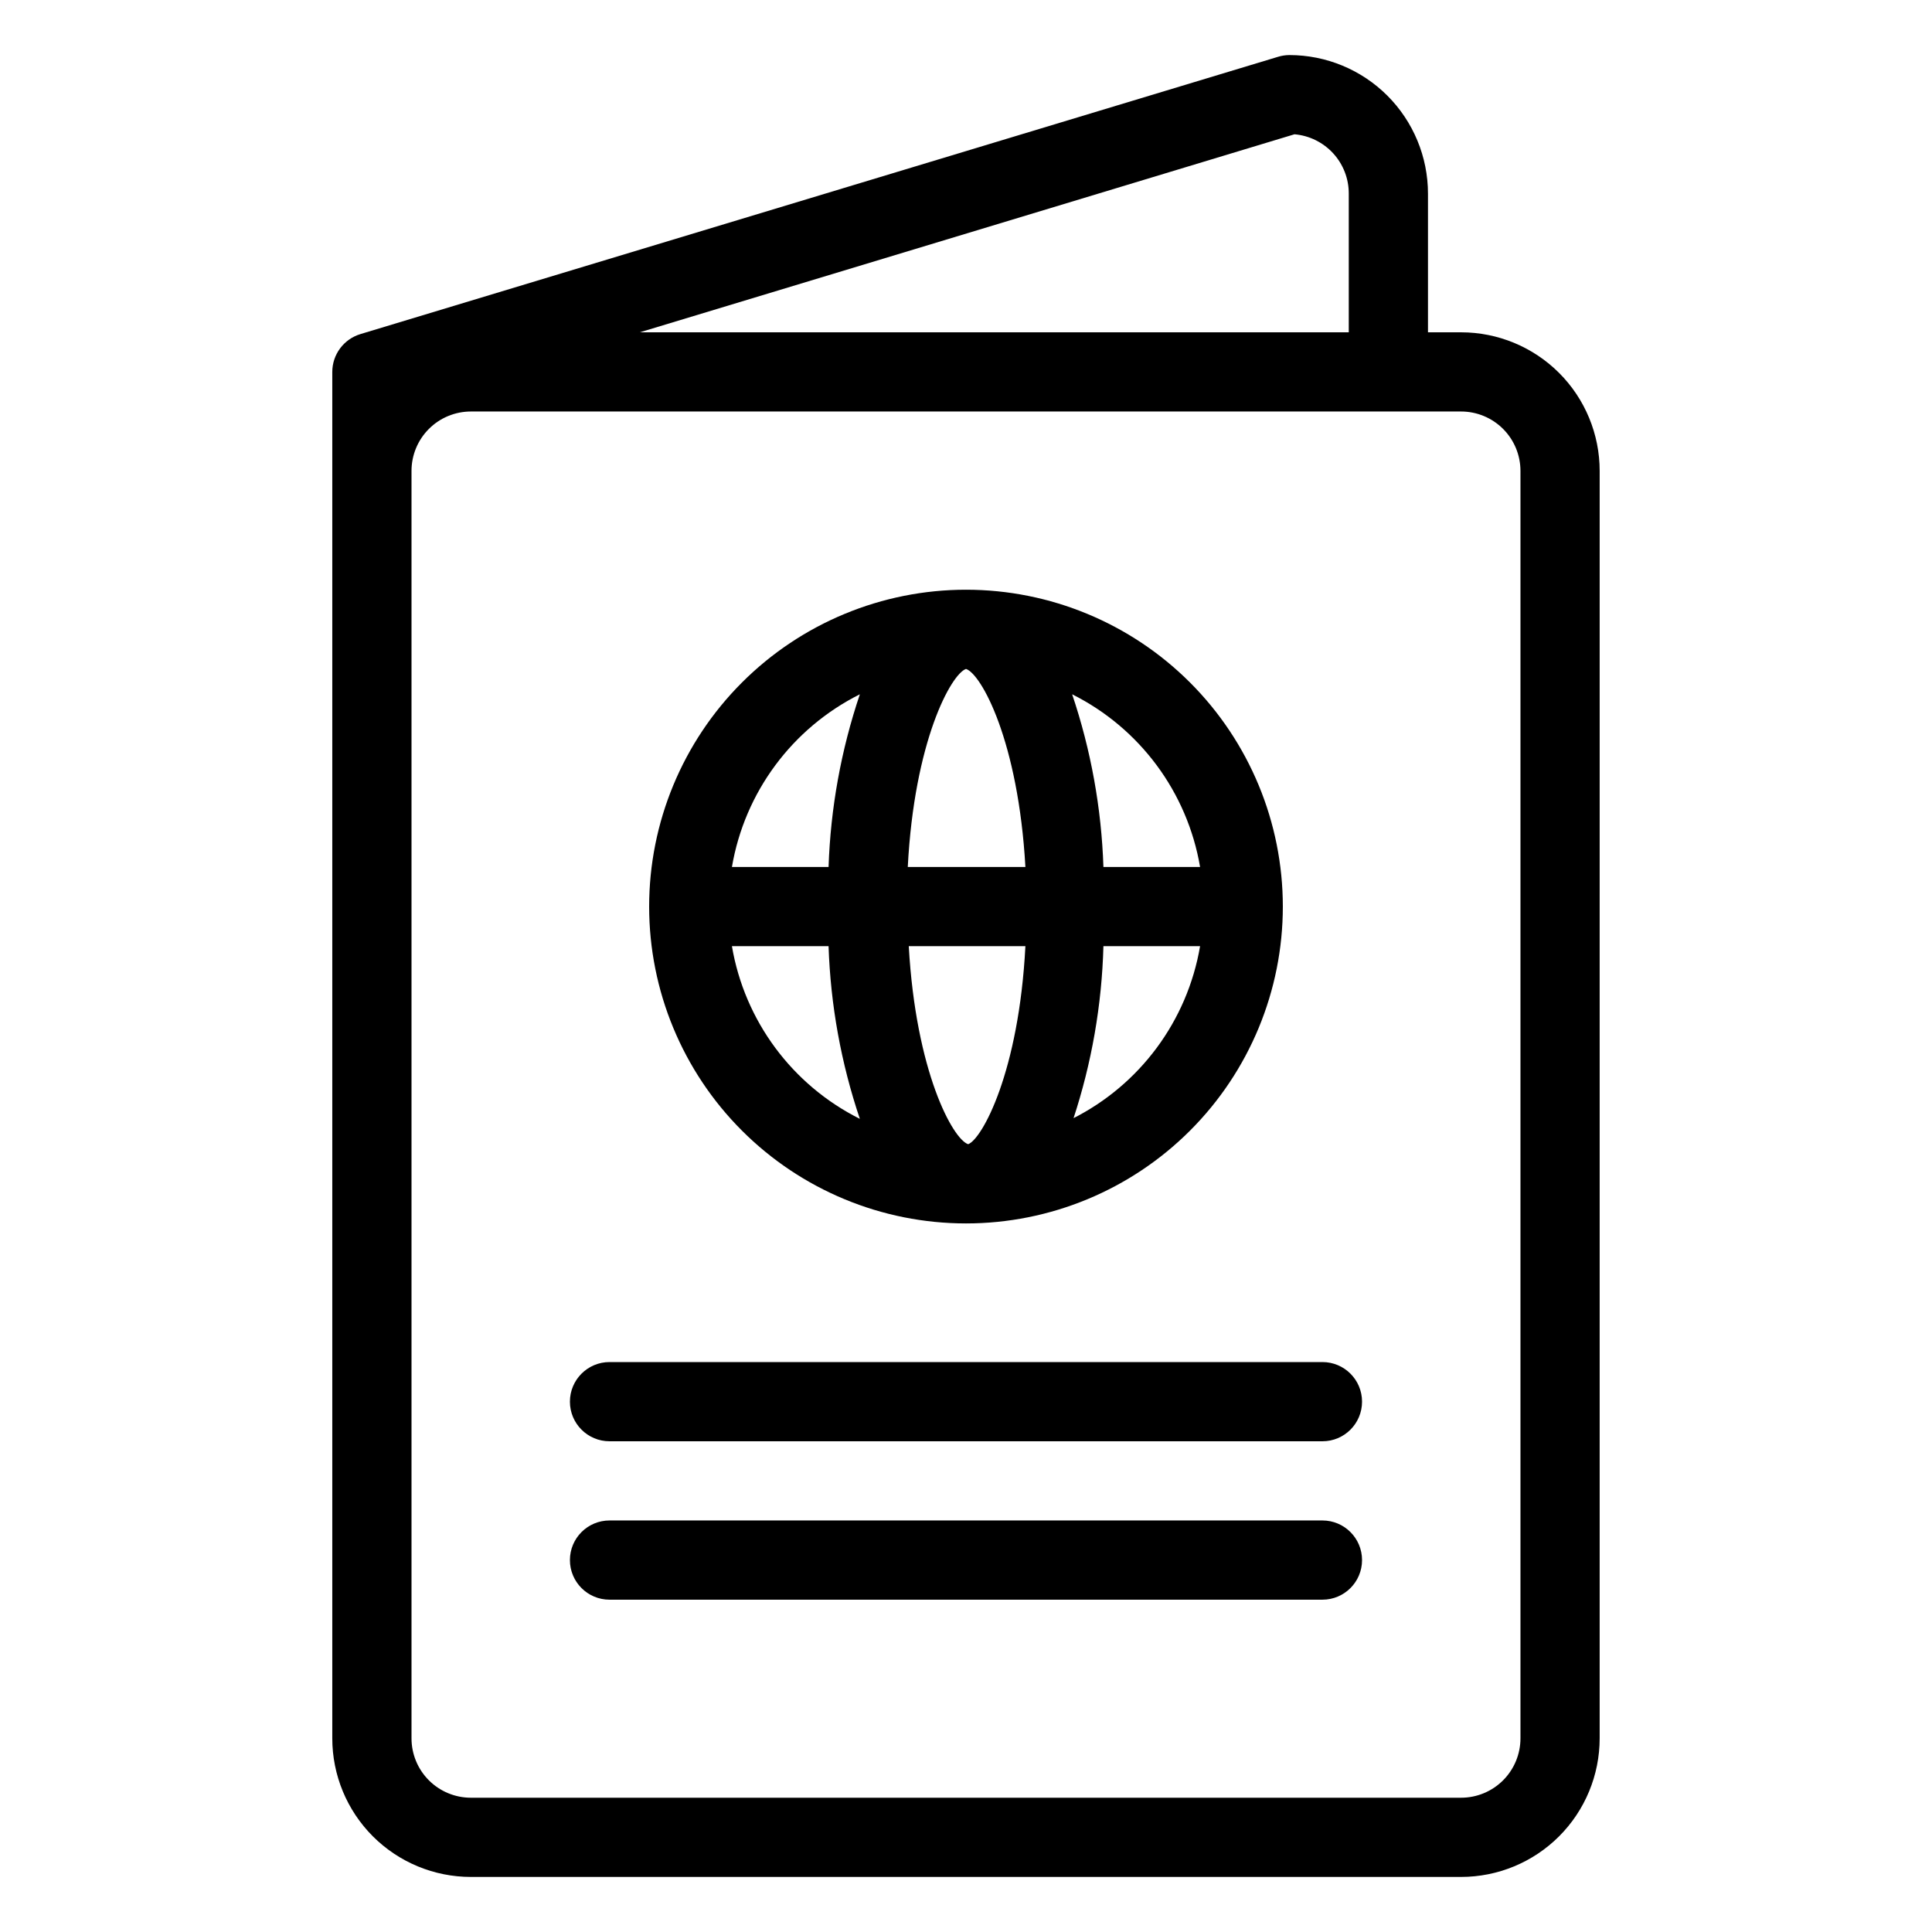
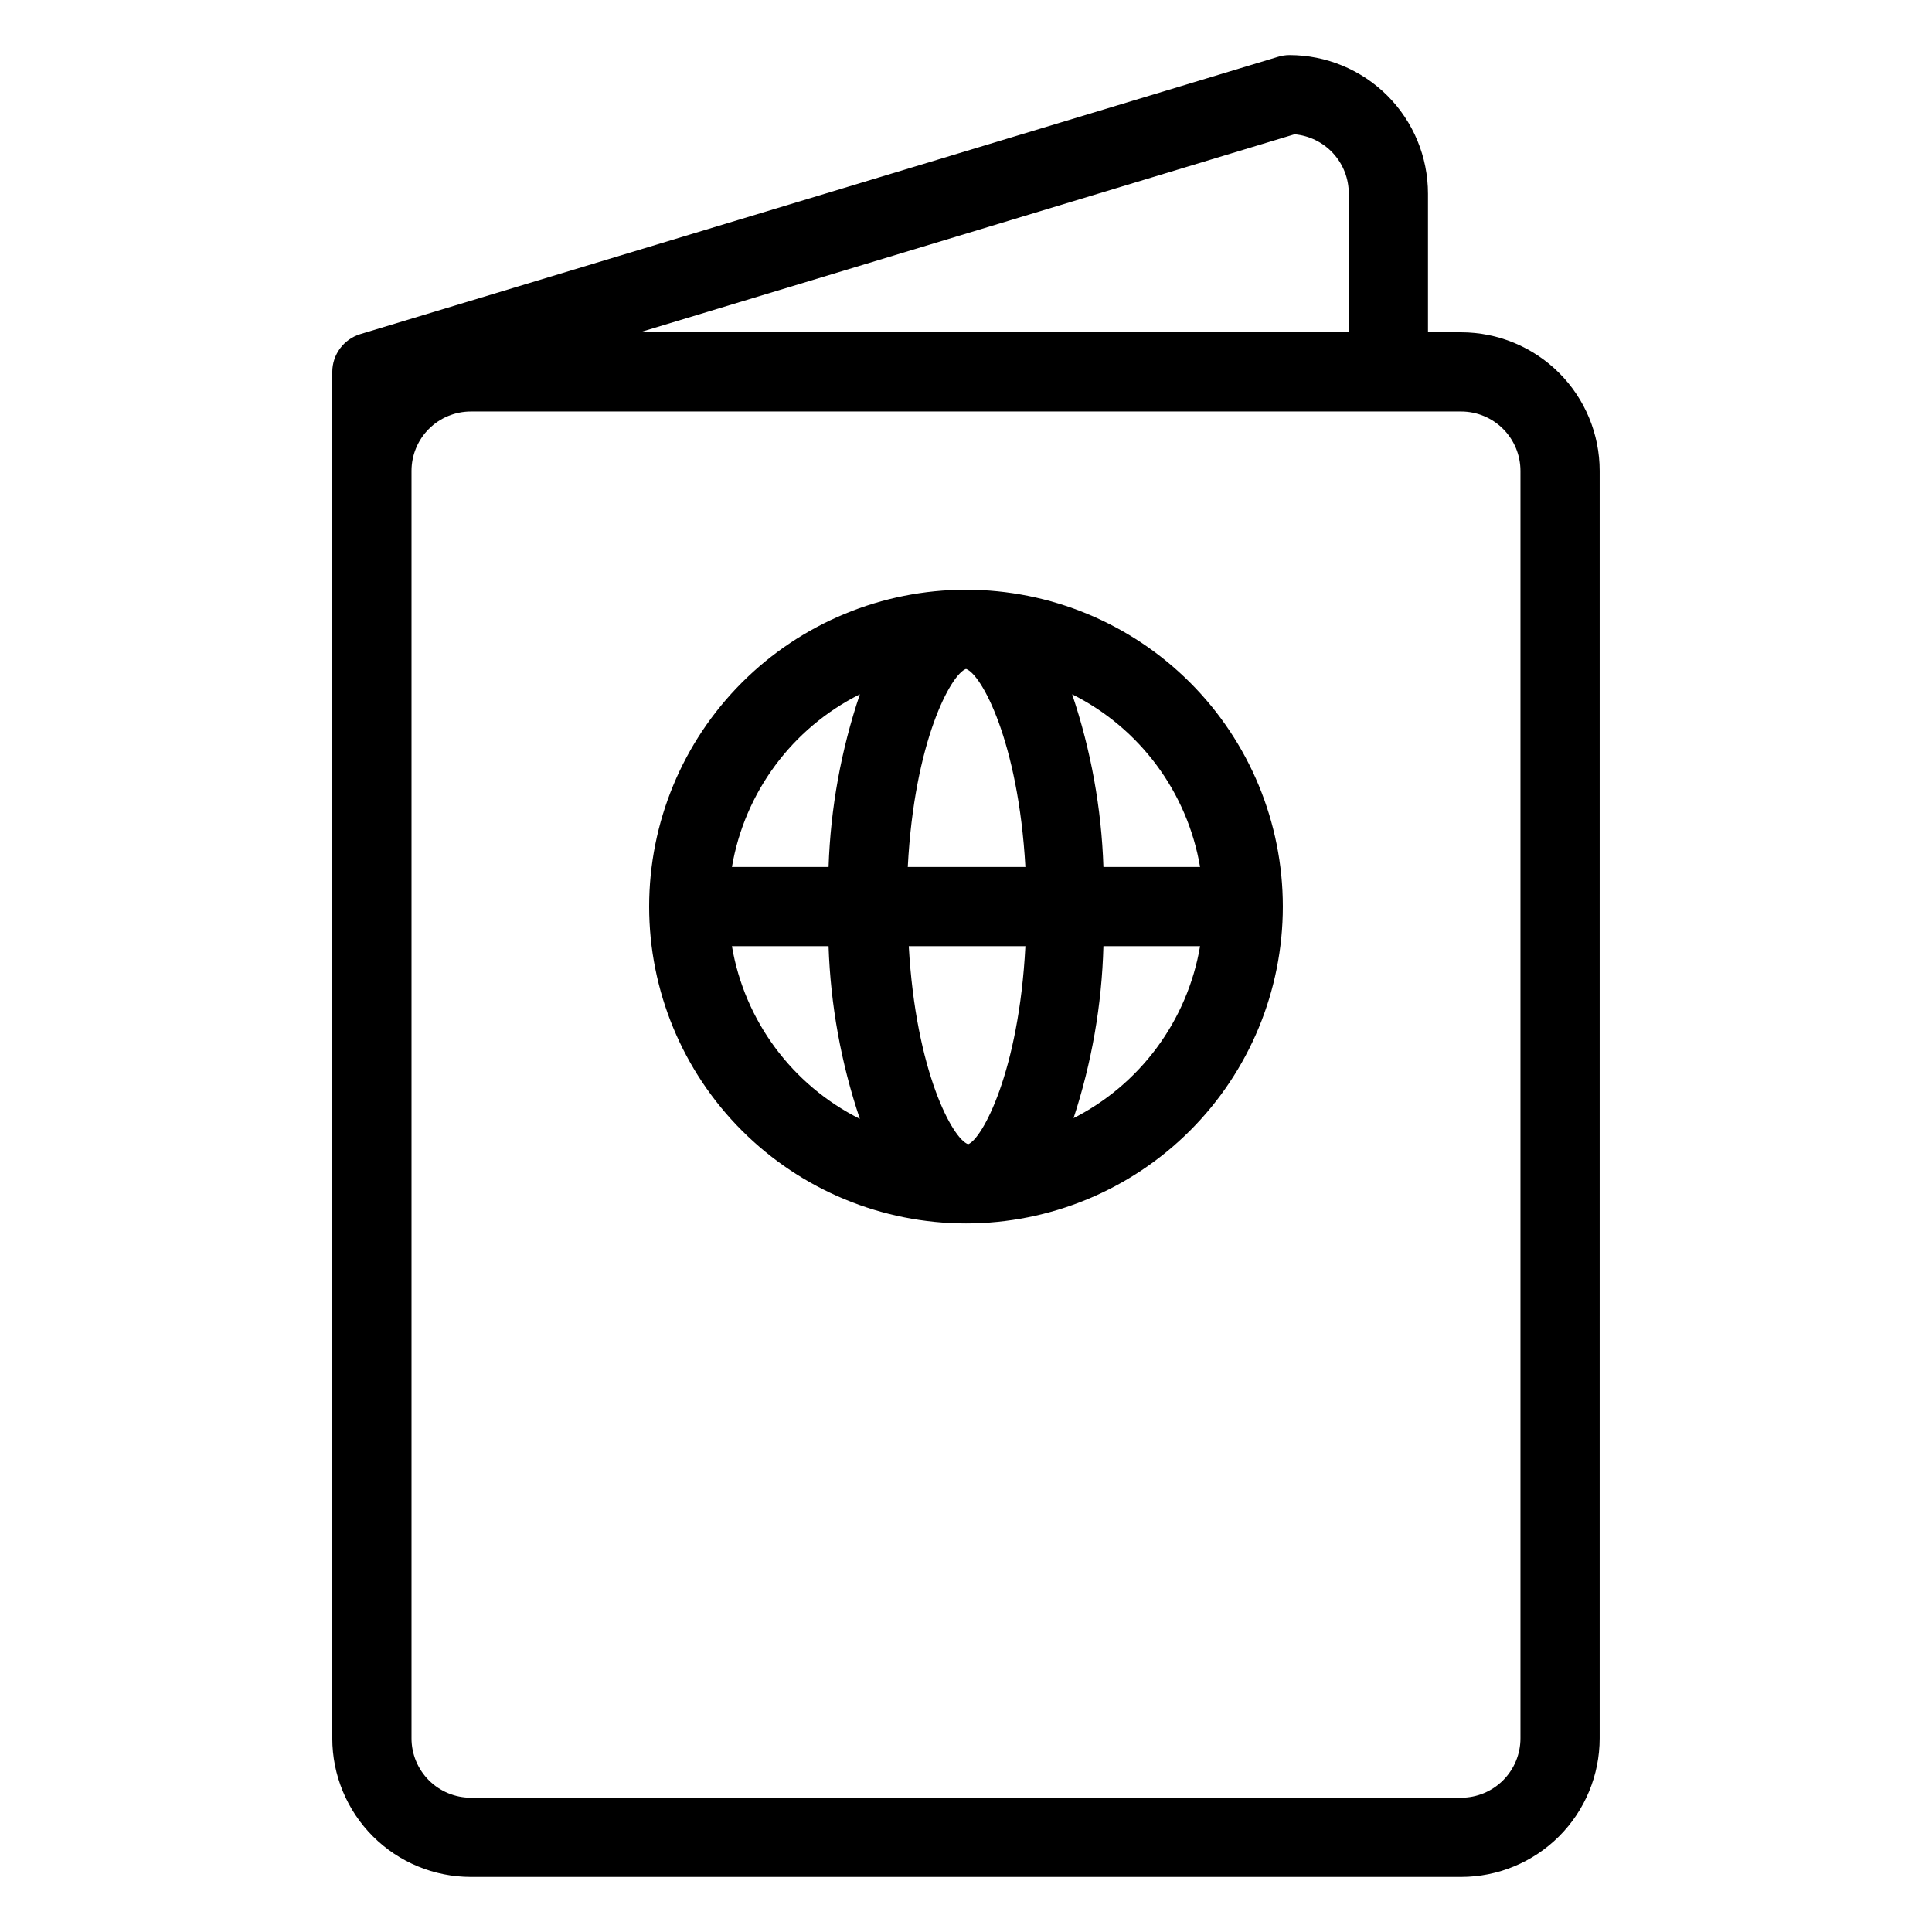
<svg xmlns="http://www.w3.org/2000/svg" fill="#000000" width="800px" height="800px" version="1.1" viewBox="144 144 512 512">
  <g>
    <path d="m567.93 268.8c0-9.742-3.867-19.086-10.758-25.977-6.891-6.887-16.234-10.758-25.977-10.758h-8.766v-36.738c0-9.742-3.871-19.086-10.758-25.977-6.891-6.887-16.234-10.758-25.977-10.758-1.031 0.008-2.059 0.164-3.043 0.473l-243.14 73.473c-4.418 1.34-7.445 5.406-7.453 10.023v362.11c0 9.742 3.871 19.086 10.758 25.977 6.891 6.887 16.234 10.758 25.977 10.758h262.4c9.742 0 19.086-3.871 25.977-10.758 6.891-6.891 10.758-16.234 10.758-25.977zm-80.871-89.215c3.934 0.344 7.598 2.152 10.262 5.066 2.664 2.918 4.133 6.727 4.117 10.676v36.734l-187.88 0.004zm59.879 425.09c0 4.176-1.656 8.18-4.609 11.133-2.953 2.953-6.957 4.609-11.133 4.609h-262.4c-4.176 0-8.18-1.656-11.133-4.609-2.953-2.953-4.609-6.957-4.609-11.133v-335.88c0-4.176 1.656-8.18 4.609-11.133 2.953-2.953 6.957-4.609 11.133-4.609h262.4c4.176 0 8.18 1.656 11.133 4.609 2.953 2.953 4.609 6.957 4.609 11.133z" />
-     <path d="m494.46 504.96h-188.93c-5.797 0-10.496 4.699-10.496 10.496s4.699 10.496 10.496 10.496h188.93c5.797 0 10.496-4.699 10.496-10.496s-4.699-10.496-10.496-10.496z" />
-     <path d="m494.46 546.94h-188.93c-5.797 0-10.496 4.699-10.496 10.496s4.699 10.496 10.496 10.496h188.93c5.797 0 10.496-4.699 10.496-10.496s-4.699-10.496-10.496-10.496z" />
    <path d="m400 468.22c22.27 0 43.625-8.848 59.371-24.594 15.75-15.746 24.594-37.105 24.594-59.375 0-22.27-8.844-43.625-24.594-59.375-15.746-15.746-37.102-24.594-59.371-24.594s-43.629 8.848-59.375 24.594c-15.75 15.75-24.594 37.105-24.594 59.375 0 22.27 8.844 43.629 24.594 59.375 15.746 15.746 37.105 24.594 59.375 24.594zm-62.031-73.473h25.609c0.52 15.578 3.312 30.996 8.293 45.762-17.949-8.98-30.539-25.977-33.902-45.762zm62.031-73.473c4.039 1.312 13.855 19.102 15.742 52.48h-31.172c1.73-33.375 11.492-51.113 15.43-52.48zm15.742 73.473c-1.73 33.379-11.492 51.117-15.168 52.48-4.039-1.312-13.855-19.102-15.742-52.48zm12.699 45.762c4.871-14.785 7.559-30.199 7.977-45.762h25.613c-3.363 19.785-15.957 36.781-33.902 45.762zm33.59-66.754h-25.613c-0.52-15.574-3.312-30.992-8.289-45.762 17.945 8.98 30.539 25.977 33.902 45.762zm-90.16-45.762c-4.981 14.77-7.773 30.188-8.293 45.762h-25.609c3.363-19.785 15.953-36.781 33.902-45.762z" />
  </g>
</svg>